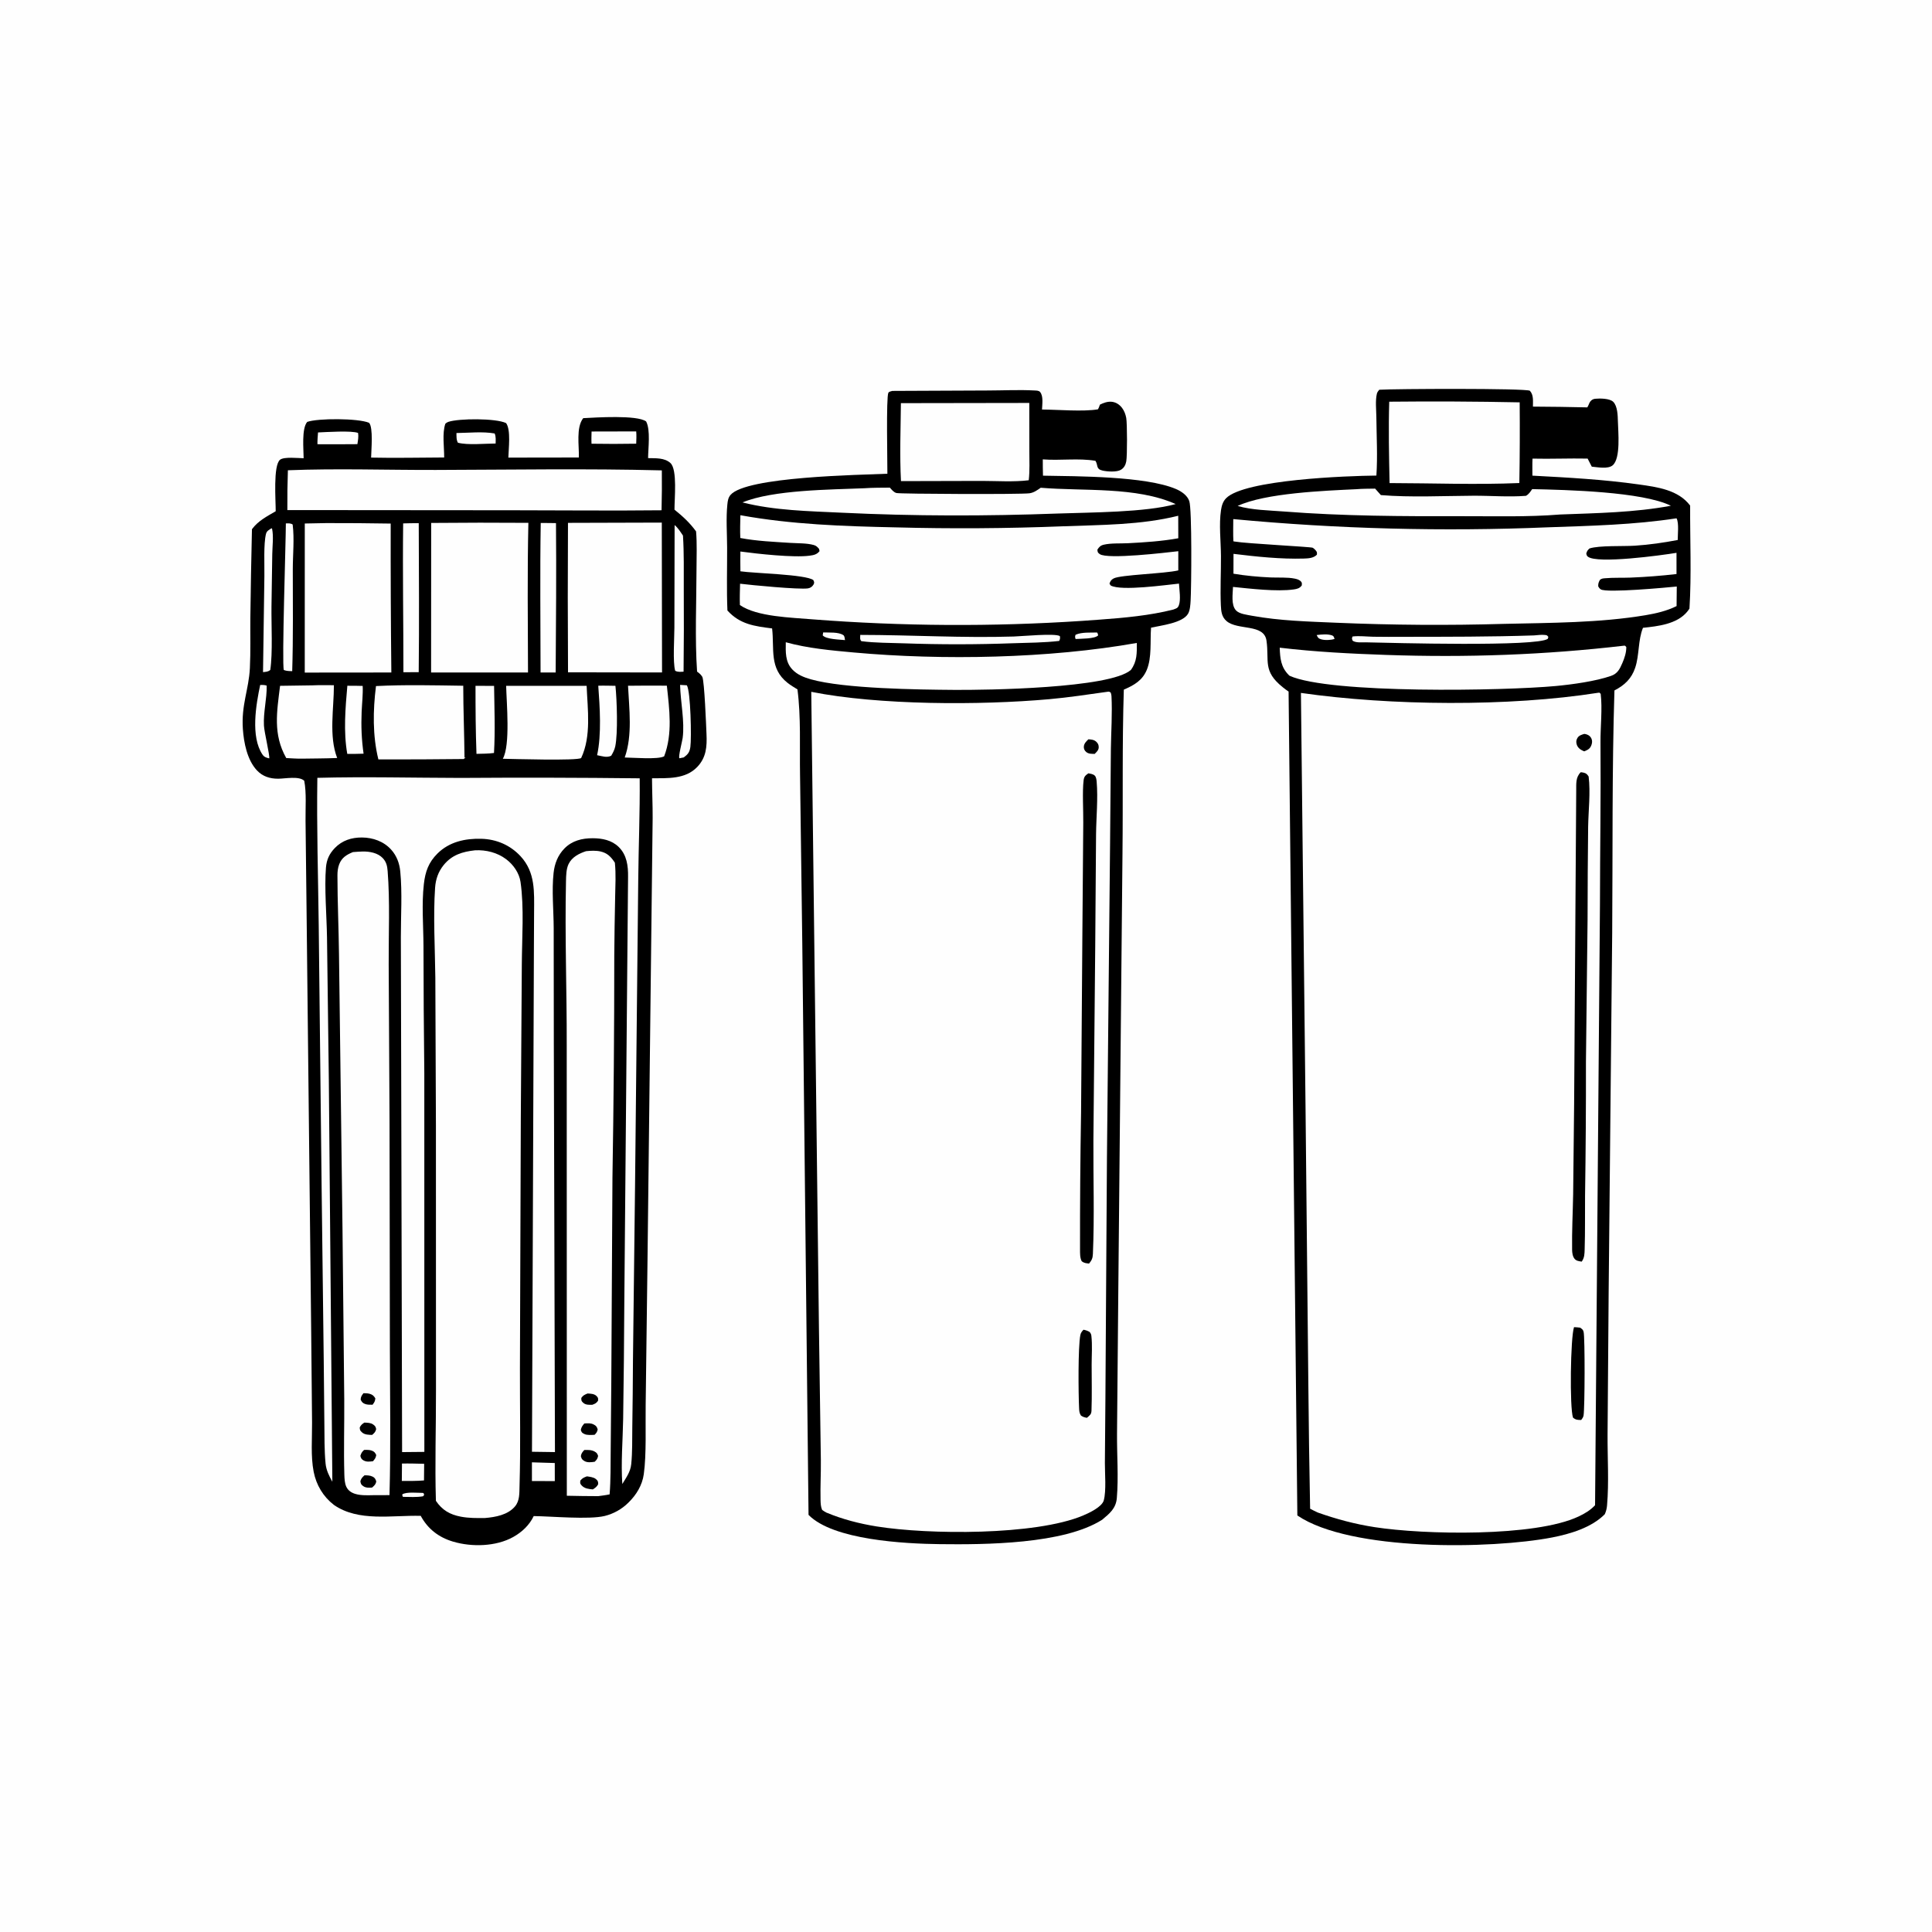
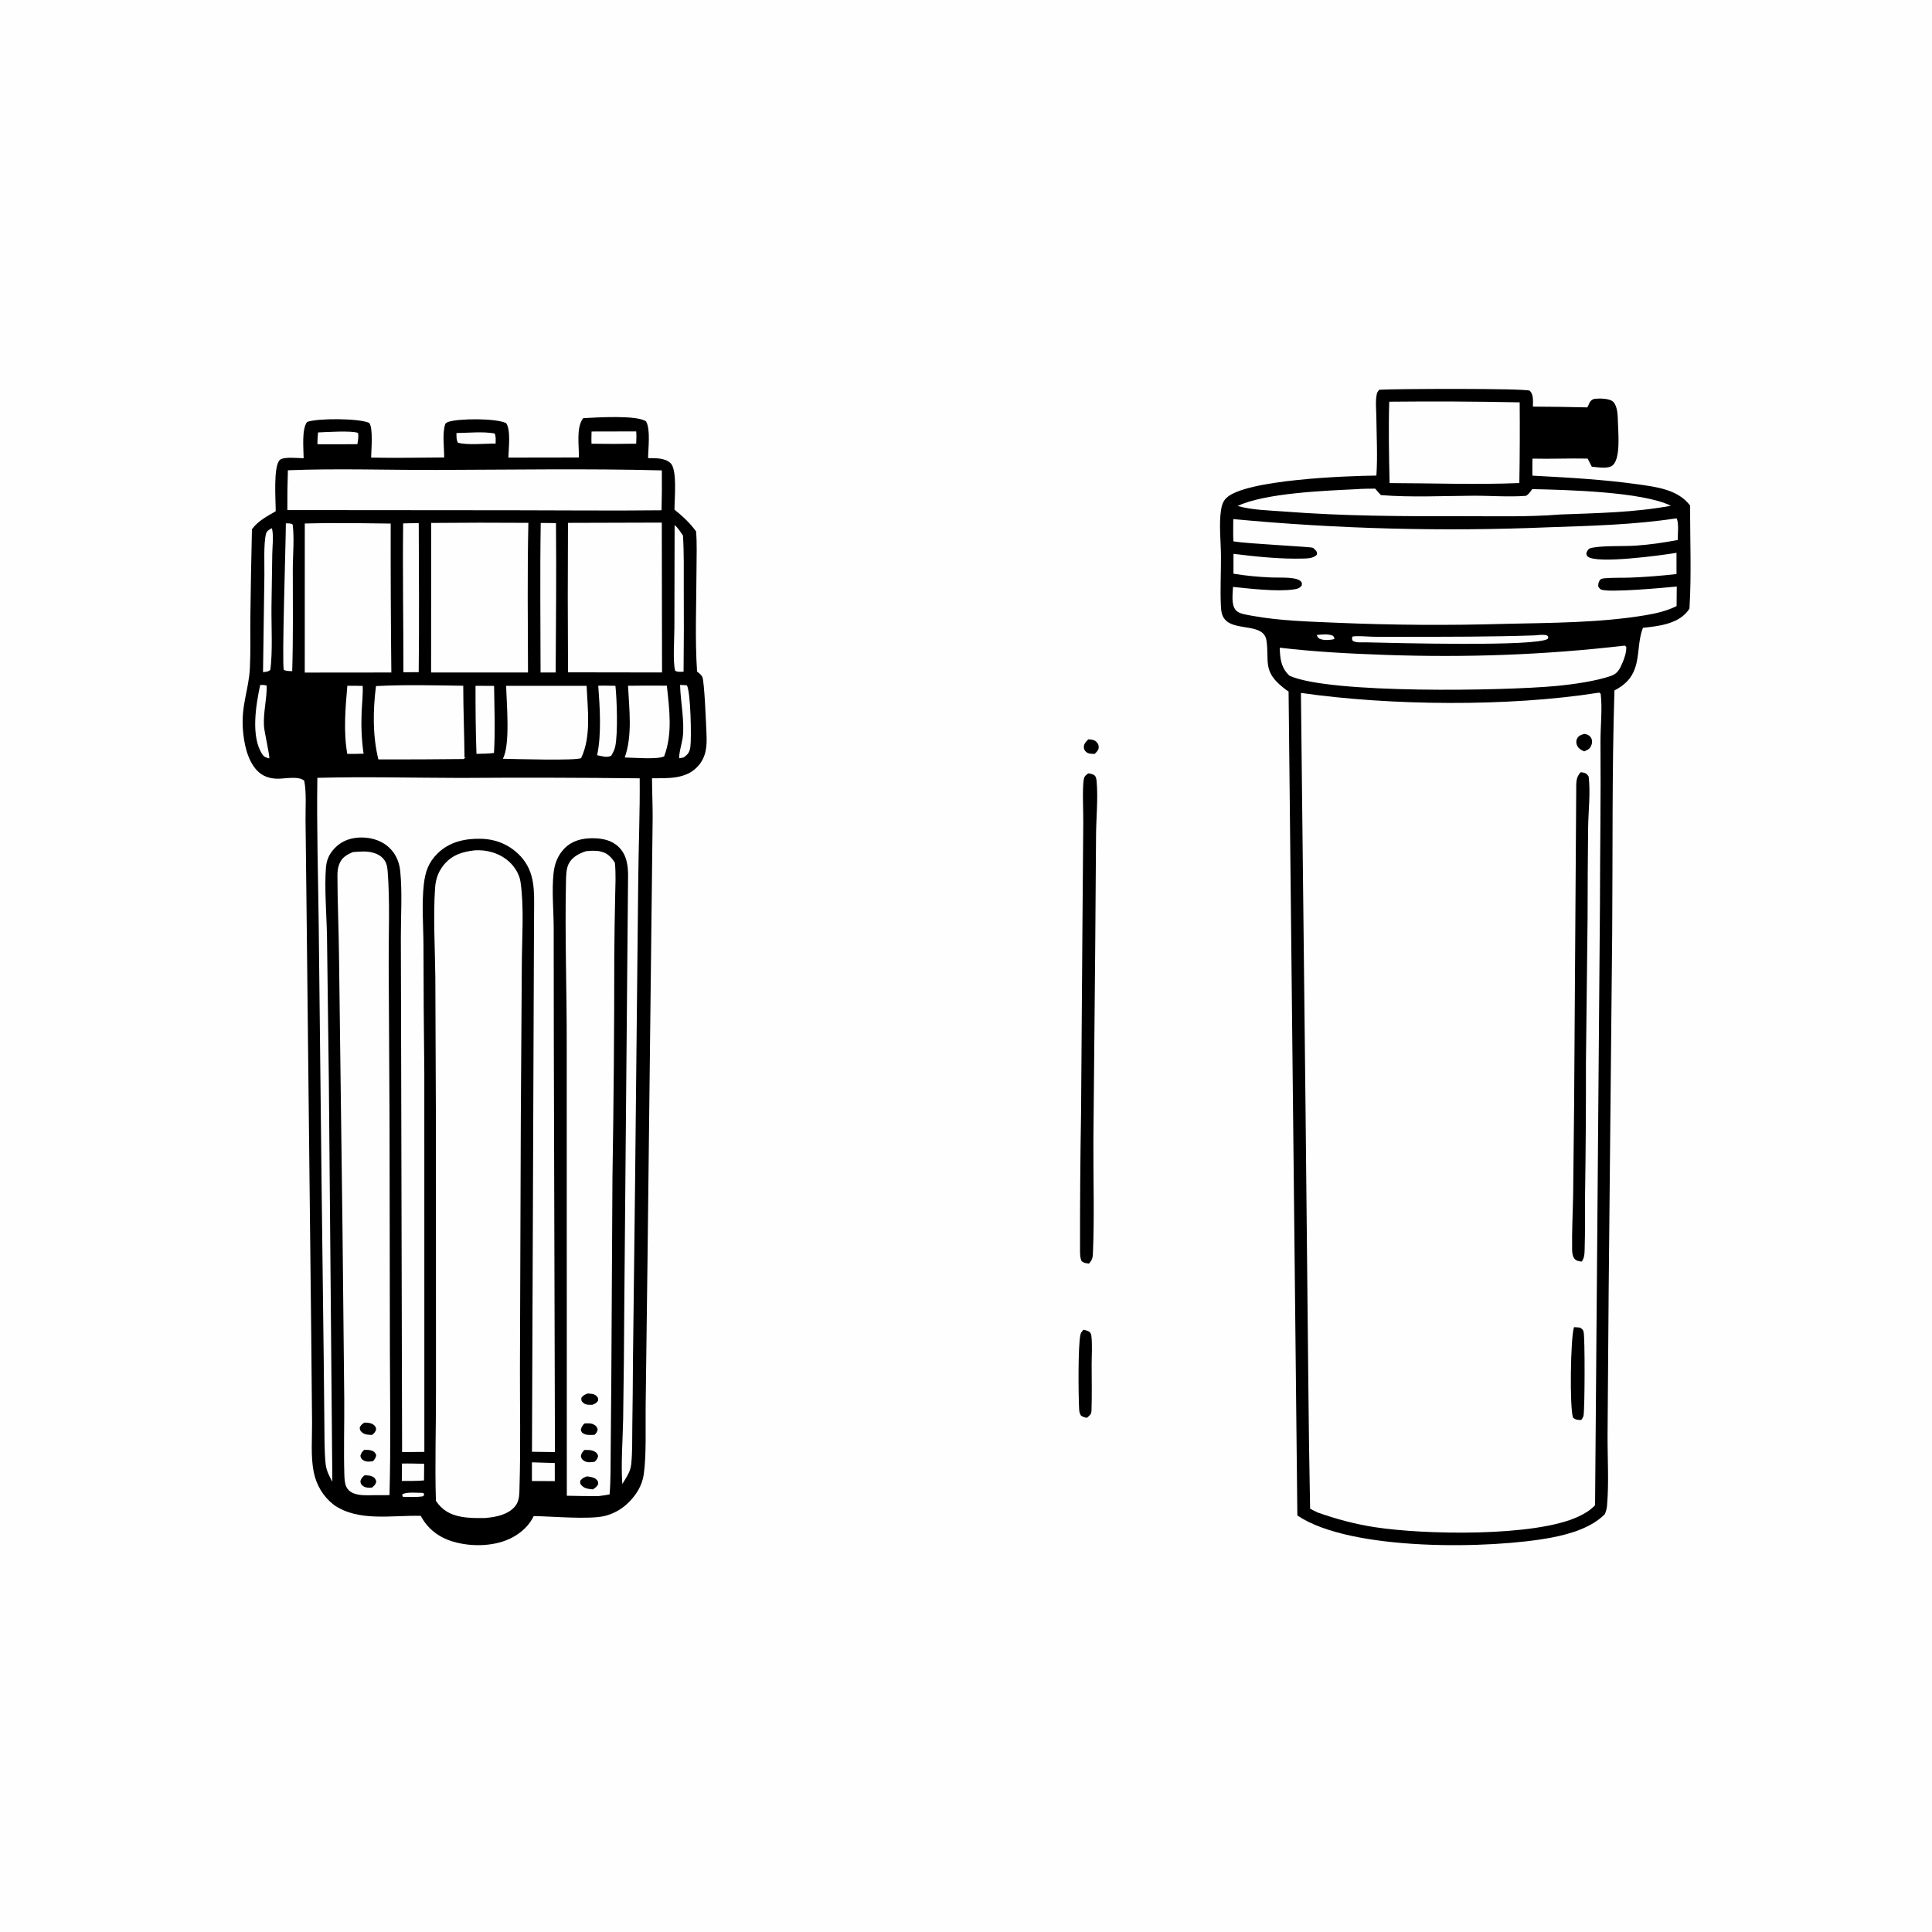
<svg xmlns="http://www.w3.org/2000/svg" width="1024" height="1024">
  <path fill="#FEFEFE" d="M0 0L1024 0L1024 1024L0 1024L0 0Z" />
-   <path d="M472.884 207.213Q473.487 207.196 474.091 207.188L523.447 206.969C531.681 206.96 540.144 206.509 548.346 206.963C549.317 207.017 550.585 206.977 551.25 207.751C553.112 209.917 552.379 214.364 552.295 217.055C560.65 217.106 574.222 218.288 581.93 216.947C582.49 215.88 582.312 216.304 582.716 215.214C582.808 214.966 582.895 214.716 582.984 214.467C584.901 213.522 586.97 212.756 589.15 212.941C591.415 213.134 593.35 214.399 594.705 216.189C595.877 217.738 596.575 219.616 596.927 221.515C597.445 224.307 597.496 241.694 596.939 244.554C596.568 246.455 595.787 247.972 594.085 249.003C591.87 250.346 586.729 249.974 584.252 249.382C580.797 248.557 582.075 246.609 580.622 244.25C571.704 242.704 561.83 244.211 552.698 243.475C552.649 246.35 552.758 249.241 552.808 252.117C571.107 252.44 607.158 252.375 623.17 259.139C626.071 260.364 629.271 262.465 630.346 265.59C631.822 269.881 631.463 311.704 631.044 318.531C630.917 320.613 630.756 323.424 629.718 325.249C626.87 330.256 615.205 331.514 610.083 332.673C609.521 339.823 610.588 348.416 607.797 355.102C605.443 360.74 600.955 363.224 595.648 365.521C594.727 394.369 595.262 423.406 594.941 452.277L592.735 683.06L592.045 759.853C591.957 771.091 592.893 782.876 591.94 794.03C591.473 799.49 588.138 802.172 584.176 805.484C563.756 818.519 521.913 818.713 498.101 818.43C479.531 818.209 441.574 816.272 428.542 802.91L425.225 499.704L424.037 410.546C423.789 395.737 424.576 380.074 422.669 365.391C420.929 364.313 419.107 363.251 417.495 361.986C407.578 354.205 410.507 343.975 409.23 333.078C399.958 331.899 392.199 330.948 385.551 323.583C385.08 312.492 385.432 301.297 385.392 290.192C385.365 282.713 384.753 274.733 385.521 267.317C385.712 265.479 385.948 263.788 387.17 262.344C395.442 252.569 455.743 251.74 470.332 251.084C470.387 245.757 469.623 210.383 470.866 208.151C471.207 207.537 472.251 207.426 472.884 207.213Z" />
  <path fill="#FEFEFE" d="M436.314 335.195C439.374 335.356 444.366 334.862 446.999 336.643C447.698 337.115 447.712 338.466 447.875 339.268C445.04 338.957 437.833 338.883 436.05 336.741L436.314 335.195Z" />
  <path fill="#FEFEFE" d="M581.464 335.246C581.883 335.707 581.898 336.174 582.036 336.768C580.31 338.661 572.819 338.493 570.085 338.684C569.76 337.593 569.713 337.507 570.073 336.437C573.384 334.968 577.887 335.343 581.464 335.246Z" />
  <path fill="#FEFEFE" d="M455.957 336.509C483.087 336.529 510.166 338.216 537.334 337.367C541.533 337.236 559.341 335.529 561.757 337.151C561.942 338.274 561.893 338.693 561.383 339.713C553.322 340.643 544.936 340.666 536.825 340.936Q507.918 342 479.009 340.974C471.596 340.699 463.872 340.806 456.525 339.825C455.617 338.887 455.957 337.778 455.957 336.509Z" />
  <path fill="#FEFEFE" d="M471.647 258.454C472.647 259.555 473.658 260.93 475.149 261.313C477.128 261.823 540.92 262.106 545.641 261.448C547.981 261.122 549.716 259.828 551.616 258.513C574.35 260.439 602.126 257.789 623.129 267.167C607.034 271.625 578.1 271.546 560.875 272.176C522.513 273.595 484.599 273.602 446.245 271.746C428.785 270.901 410.546 270.619 393.527 266.293C409.789 259.582 440.041 259.546 458.103 258.781C462.594 258.445 467.143 258.515 471.647 258.454Z" />
  <path fill="#FEFEFE" d="M477.496 213.679L545.552 213.569L545.571 239.009C545.571 244.135 545.847 249.453 545.251 254.548C537.209 255.526 528.552 254.911 520.445 254.894L477.533 255.001C476.813 241.342 477.363 227.367 477.496 213.679Z" />
  <path fill="#FEFEFE" d="M416.48 340.402C428.049 343.616 440.54 344.742 452.467 345.822C499.521 350.086 556.091 349.029 602.544 340.771C602.557 346.149 602.726 350.523 599.404 355.064C588.397 364.863 522.788 365.784 505.856 365.659C486.484 365.516 447.416 365.028 429.8 360.063C426.178 359.043 422.52 357.604 419.905 354.788C416.126 350.722 416.418 345.552 416.48 340.402Z" />
  <path fill="#FEFEFE" d="M392.419 273.076C419.544 277.999 446.989 278.926 474.499 279.512Q519 280.702 563.482 278.942C583.68 278.18 604.797 278.289 624.487 273.362L624.52 285.289C615.745 286.878 606.768 287.453 597.873 287.917C593.858 288.127 588.873 287.791 584.995 288.709C583.294 289.112 582.539 289.912 581.642 291.326C581.76 292.619 581.756 292.894 582.916 293.701C587.047 296.578 617.967 292.897 624.522 292.149L624.52 302.329C617.128 304.077 593.77 304.641 590.228 306.597C588.972 307.291 588.444 308.025 588.058 309.375L588.726 310.344C594.3 313.382 617.918 310.025 624.882 309.325C625.061 312.519 625.94 317.811 624.835 320.768C624.203 322.462 623.455 322.434 621.917 323.066Q617.125 324.283 612.255 325.132C599.553 327.392 586.317 328.156 573.457 329.089Q537.779 331.441 502.025 331.233Q466.27 331.026 430.622 328.261C419.718 327.306 401.203 326.976 392.161 320.678C392.029 316.91 392.156 313.15 392.255 309.383C398.095 310.114 423.584 312.564 428.245 311.851C429.507 311.658 430.557 310.925 431.196 309.808C431.758 308.823 431.5 308.344 431.074 307.452C427.102 304.422 399.476 303.868 392.434 302.801C392.324 299.316 392.415 295.804 392.422 292.316C401.479 293.543 420.75 295.671 429.124 294.522C431.306 294.223 433.01 293.899 434.379 292.09L434.107 290.909C433.228 289.909 432.658 289.246 431.317 288.871C427.589 287.828 422.873 287.997 418.973 287.745C410.107 287.173 401.119 286.808 392.377 285.15C392.198 281.125 392.327 277.102 392.419 273.076Z" />
  <path fill="#FEFEFE" d="M586.637 366.701C587.77 366.603 587.757 366.379 588.714 367.11C588.896 367.715 589.071 368.283 589.105 368.919C589.597 378.126 588.902 387.895 588.785 397.158L588.353 447.871L586.702 613.959L585.895 740.654L585.614 775.394C585.579 780.862 586.414 790.103 585.022 795.228C584.072 798.728 577.175 801.949 573.972 803.291C548.655 813.891 492.042 813.435 464.737 809.058C455.505 807.578 446.58 805.272 437.944 801.679C437.143 801.268 436.477 800.8 435.745 800.28C435.012 798.648 434.95 796.778 434.907 795.007C434.735 787.987 435.155 780.91 435.069 773.873L434.056 703.768L429.985 366.681C465.661 373.794 519.424 373.868 556.206 370.577C566.39 369.665 576.513 368.114 586.637 366.701Z" />
  <path d="M576.869 391.848C578.356 391.945 579.809 392.034 580.984 393.078C581.962 393.947 582.396 394.897 582.34 396.209C582.278 397.633 581.146 398.641 580.208 399.572C578.653 399.563 576.971 399.639 575.707 398.566C574.776 397.776 574.337 396.797 574.469 395.571C574.641 393.986 575.793 392.891 576.869 391.848Z" />
  <path d="M574.273 704.78C575.532 705.026 576.396 705.325 577.512 705.957C578.056 706.62 578.35 707.137 578.45 708.004C579.014 712.935 578.598 718.326 578.596 723.296C578.593 731.393 578.806 739.574 578.514 747.664C578.439 749.757 577.515 750.19 576.087 751.469C574.773 751.232 574.06 751.051 572.929 750.275C572.031 748.924 572.011 747.784 571.935 746.181C571.576 738.646 571.341 714.094 572.603 707.631C572.847 706.38 573.428 705.696 574.273 704.78Z" />
  <path d="M576.849 409.88C578.043 410.111 579.278 410.219 580.213 411.064C580.971 411.749 581.163 413.265 581.247 414.235C582.027 423.252 581.027 433.065 580.932 442.166L580.491 501.837L579.523 604.43C579.414 624.435 580.119 644.673 579.257 664.647C579.16 666.894 578.641 667.979 577.227 669.714C575.688 669.535 574.55 669.502 573.315 668.452C572.331 666.603 572.459 664.11 572.44 662.049Q572.375 625.788 572.99 589.532L573.671 496.761L574.152 436.144C574.233 429.677 573.603 419.539 574.337 413.589C574.59 411.534 575.287 411.018 576.849 409.88Z" />
  <path d="M731.024 206.575C739.102 206.053 808.158 205.749 810.844 207.092C812.947 209.351 812.461 212.625 812.486 215.511Q826.902 215.58 841.314 215.921C841.485 215.6 841.661 215.283 841.82 214.956C842.155 214.268 842.423 213.411 842.894 212.805C843.547 211.963 844.39 211.464 845.456 211.356C847.972 211.099 853.247 211.129 855.087 213.017C857.321 215.309 857.441 220.215 857.514 223.271C857.644 228.675 859.113 243.006 854.718 246.649C852.206 248.73 846.672 247.609 843.676 247.339L841.469 243.061C831.744 242.859 822.008 243.308 812.261 243.075C812.127 246.07 812.206 249.103 812.208 252.102C831.139 253.111 849.945 254.122 868.737 256.784C878.42 258.155 889.542 259.625 895.81 267.965C895.715 286.042 896.58 304.55 895.445 322.57C895.06 323.162 894.65 323.729 894.199 324.273C888.767 330.821 878.718 331.921 870.808 332.752C868.12 339.366 868.963 347.115 866.677 353.946C864.734 359.753 861.011 363.191 855.687 365.951C854.353 408.704 854.817 451.606 854.497 494.384L852.623 684.506L852.043 760.335C851.974 772.697 852.83 785.644 851.767 797.927C851.619 799.643 851.265 800.964 850.589 802.544C843.61 809.666 832.144 813.058 822.591 814.9C790.594 821.07 715.785 822.374 687.624 803.231L682.978 366.542Q681.397 365.47 679.912 364.267C669.08 355.605 672.834 350.337 671.259 339.528C669.936 330.451 656.09 334.253 650.115 329.197C647.515 326.996 647.232 324.086 647.084 320.856C646.69 312.194 647.191 303.396 647.137 294.716C647.089 286.894 646.008 278.003 647.164 270.342C647.516 268.01 648.162 265.797 649.849 264.081C659.588 254.172 714.232 252.21 729.515 252.062C730.2 241.849 729.603 231.397 729.501 221.159C729.463 217.349 728.888 212.342 729.774 208.683C729.975 207.852 730.505 207.228 731.024 206.575Z" />
  <path fill="#FEFEFE" d="M697.861 336.584C700.332 336.281 703.674 335.936 706.033 336.778C707.018 337.13 706.964 337.734 707.352 338.635C705.424 339.316 702.19 339.434 700.207 338.837C698.714 338.388 698.524 337.95 697.861 336.584Z" />
  <path fill="#FEFEFE" d="M813.105 336.78C814.924 336.644 816.95 336.339 818.762 336.539C819.874 336.662 819.933 336.649 820.649 337.551L820.397 338.554C814.919 342.912 737.468 340.739 723.771 340.444C721.702 340.411 718.668 340.789 716.928 339.59C716.522 338.443 716.427 338.459 716.886 337.349C720.462 336.923 724.234 337.411 727.842 337.486C733.259 337.599 738.687 337.539 744.106 337.531C767.12 337.5 790.1 337.554 813.105 336.78Z" />
  <path fill="#FEFEFE" d="M718.792 259.292C722.122 259.007 725.502 259.041 728.844 258.982L731.898 262.408C747.717 263.709 765.003 262.831 780.935 262.747C790.06 262.699 799.756 263.52 808.8 262.794C810.342 261.922 811.092 260.675 812.084 259.241C830.107 259.644 870.392 260.565 885.61 268.057C866.4 271.653 846.371 271.958 826.876 272.696C809.726 274.092 792.104 273.552 774.885 273.595C743.461 273.674 711.96 273.561 680.616 271.114C672.615 270.49 663.69 270.387 655.964 268.173C670.585 261.294 702.161 260.088 718.792 259.292Z" />
  <path fill="#FEFEFE" d="M736.323 212.909Q770.895 212.551 805.461 213.252Q805.652 234.636 805.283 256.018C782.499 256.991 759.335 256.078 736.506 256.042C736.204 241.729 735.888 227.214 736.323 212.909Z" />
  <path fill="#FEFEFE" d="M860.761 342.225C861.61 342.282 861.162 342.136 861.972 342.956C862.006 345.868 861.013 348.837 859.86 351.491C858.474 354.684 857.288 357.048 853.853 358.247C845.71 361.087 833.348 362.779 824.663 363.597C797.621 366.145 704.902 367.853 683.495 358.169C683.352 358.039 683.203 357.917 683.066 357.781C678.882 353.586 678.459 348.885 678.283 343.286C697.14 345.522 715.786 346.468 734.75 347.125C777.182 348.594 818.59 347.134 860.761 342.225Z" />
  <path fill="#FEFEFE" d="M888.495 274.727L888.673 274.841C889.933 277.373 889.215 283.257 889.231 286.206C881.683 287.645 874.223 288.724 866.546 289.231C860.391 289.637 847.702 289.013 842.477 290.692C841.445 291.603 841.133 292.086 840.759 293.412C840.986 294.184 840.938 294.515 841.615 295.049C846.588 298.966 880.557 294.344 888.581 293.01L888.584 304.255Q876.444 305.651 864.233 306.143C859.706 306.321 855.093 306.087 850.586 306.492C849.518 306.588 848.874 306.645 848.008 307.328C847.281 308.643 847.051 309.227 847.09 310.788C847.451 311.461 847.776 311.917 848.43 312.361C851.441 314.408 883.785 311.357 888.725 310.869C888.728 314.323 888.661 317.779 888.623 321.233C883.559 323.779 877.754 325.135 872.194 326.065C847.763 330.152 822 330.089 797.26 330.664Q752.798 331.96 708.358 330.069C693.412 329.424 678.309 329.049 663.557 326.361C661.055 325.846 656.912 325.481 655.096 323.515C652.401 320.597 653.421 314.739 653.509 311.076C662.719 312.002 676.595 313.689 685.714 312.409C687.557 312.15 688.85 311.819 689.966 310.289C689.985 309.528 690.191 309.004 689.676 308.375C688.837 307.35 687.591 306.96 686.331 306.698C682.266 305.855 677.574 306.243 673.412 306.057C666.865 305.766 660.22 305.157 653.755 304.073L653.781 293.553C665.829 295.028 678.943 296.419 691.081 296.044C693.504 295.969 696.224 295.836 697.987 293.985C698.001 293.276 698.148 292.859 697.743 292.238C697.322 291.593 696.428 290.673 695.743 290.316C694.784 289.815 660.468 288.111 654.425 287.032L653.721 286.903C653.518 283.002 653.656 279.039 653.656 275.13Q695.227 279.041 736.967 280.131Q778.707 281.221 820.425 279.485C843.09 278.697 866.057 278.165 888.495 274.727Z" />
  <path fill="#FEFEFE" d="M847.064 367.181L847.749 367.131L848.398 367.752C849.362 375.495 848.227 385.381 848.294 393.418C848.531 422.061 848.041 450.726 848.01 479.373L845.417 797.798C842.833 800.531 840.022 802.194 836.666 803.777C813.578 814.672 754.692 813.482 728.538 809.415C718.181 807.805 708.353 805.179 698.475 801.683C697.087 801.078 695.742 800.346 694.391 799.659Q693.74 766.524 693.443 733.384L691.944 585.497L689.519 367.262C736.937 374.069 799.75 374.65 847.064 367.181Z" />
  <path d="M839.694 388.982C840.171 389.057 840.513 389.095 840.988 389.256C842.146 389.65 843.004 390.35 843.504 391.484C844.013 392.637 843.893 393.785 843.476 394.929C842.752 396.915 841.534 397.451 839.706 398.227C839.488 398.142 839.267 398.065 839.052 397.972C837.558 397.318 836.191 396.219 835.7 394.593C835.312 393.309 835.387 392.21 836.12 391.061C836.95 389.759 838.316 389.415 839.694 388.982Z" />
  <path d="M834.268 703.419C835.352 703.45 836.397 703.559 837.473 703.677C838.496 704.401 839.012 704.616 839.342 705.908C840.105 708.895 839.98 746.401 839.322 750.22C839.154 751.192 838.652 751.852 838.074 752.621C836.258 752.625 835.134 752.576 833.728 751.367C831.89 746.117 832.387 708.815 834.268 703.419Z" />
  <path d="M837.829 409.294C838.454 409.368 838.875 409.4 839.505 409.562C840.831 409.903 841.29 410.479 842.008 411.574C843.055 420.02 841.889 429.611 841.747 438.181Q841.473 462.758 841.446 487.336L840.58 562.997Q840.645 598.379 840.11 633.756C840.019 643.18 840.2 652.627 839.903 662.046C839.822 664.603 839.845 666.528 838.345 668.685C836.966 668.468 835.466 668.339 834.531 667.162C833.491 665.852 833.276 663.969 833.251 662.358C833.098 652.644 833.625 642.739 833.802 633.004L834.317 585.219L835.431 418.919C835.47 415.314 835.092 411.968 837.829 409.294Z" />
  <path d="M309.111 221.635C315.884 221.277 337.644 219.85 342.461 223.366C344.878 227.941 343.533 237.515 343.499 242.816C347.472 242.926 352.191 242.536 355.349 245.426C359.122 248.879 357.425 264.629 357.495 270.141C361.856 273.635 365.659 277.125 368.935 281.661C369.475 288.151 369.18 294.805 369.167 301.321C369.132 318.844 368.27 338.727 369.465 355.957C370.057 356.422 370.753 356.901 371.261 357.451C371.376 357.575 372.128 358.482 372.244 358.743C373.385 361.299 374.273 384.811 374.462 389.117C374.75 395.684 374.36 401.482 369.552 406.503C363.256 413.079 353.934 412.417 345.579 412.511C345.615 419.476 345.943 426.431 345.92 433.399L343.191 668.206L342.215 744.811C342.041 755.79 342.69 770.872 341.214 781.394C340.394 787.243 337.255 792.34 333.087 796.407Q332.439 797.051 331.749 797.65Q331.059 798.249 330.331 798.8Q329.602 799.351 328.838 799.852Q328.074 800.353 327.279 800.801Q326.483 801.25 325.659 801.644Q324.834 802.038 323.985 802.376Q323.137 802.713 322.267 802.993Q321.397 803.273 320.511 803.494C312.075 805.518 292.428 803.66 282.879 803.553C280.575 808.39 276.617 812.08 271.974 814.664C262.838 819.749 250.033 820.025 240.163 817.1C232.581 814.854 226.772 810.415 222.993 803.431C207.725 803.022 190.048 806.728 176.956 797.622C171.287 793.224 167.623 787.089 166.249 780.06C164.632 771.781 165.462 762.444 165.399 753.999L164.946 706.558L162.473 481.364L161.942 435.001C161.849 428.364 162.52 420.288 161.252 413.82C158.521 411.186 151.106 412.723 147.435 412.735C143.063 412.749 139.174 411.539 136.143 408.282C131.009 402.766 129.235 393.694 128.724 386.401C127.83 373.622 131.873 365.48 132.442 354.123C132.881 345.367 132.597 336.49 132.687 327.719Q132.978 304.1 133.542 280.486C136.857 275.997 141.433 273.735 146.132 270.963C146.172 265.64 144.684 246.589 148.451 243.658C150.587 241.995 158.066 242.836 160.934 242.878C160.928 238.149 159.769 227.236 162.822 223.623C168.404 221.614 189.841 221.646 195.597 224.087C197.926 226.484 196.745 238.812 196.7 242.536C209.581 242.823 222.533 242.521 235.419 242.473C235.466 237.05 234.285 229.685 236.041 224.591C236.532 224.127 236.978 223.824 237.623 223.603C243.124 221.722 262.841 221.619 268.244 224.251C270.873 227.872 269.538 237.952 269.439 242.539L306.804 242.484C307.015 236.331 305.211 226.668 309.111 221.635Z" />
  <path fill="#FEFEFE" d="M224.17 791.277C224.795 791.654 224.485 791.358 224.798 792.398L224.171 793.079C220.737 793.639 217.129 793.405 213.653 793.363C213.162 792.794 213.404 793.184 213.213 792.056C215.33 790.597 221.533 791.272 224.17 791.277Z" />
  <path fill="#FEFEFE" d="M213.055 775.708C216.973 775.625 220.897 775.758 224.814 775.843L224.73 784.657C220.838 785.008 216.881 784.915 212.973 784.944C212.969 781.866 213.023 778.786 213.055 775.708Z" />
  <path fill="#FEFEFE" d="M241.926 229.512C248.361 229.439 255.881 228.621 262.172 229.746C262.916 231.412 262.716 233.288 262.693 235.078C257.014 235.084 248.017 236.026 242.714 234.659C241.812 233.107 241.969 231.258 241.926 229.512Z" />
  <path fill="#FEFEFE" d="M281.933 775.064L294.042 775.433L294.057 785.003L281.93 784.992L281.933 775.064Z" />
  <path fill="#FEFEFE" d="M168.557 229.206C172.723 229.029 186.518 228.117 189.79 229.478C190.118 231.517 189.739 233.406 189.423 235.418C182.371 235.534 175.304 235.445 168.251 235.449C168.216 233.359 168.402 231.288 168.557 229.206Z" />
  <path fill="#FEFEFE" d="M313.543 228.711L337.207 228.657C337.394 230.834 337.279 232.991 337.201 235.17Q325.363 235.385 313.524 235.185C313.392 233.038 313.503 230.862 313.543 228.711Z" />
  <path fill="#FEFEFE" d="M137.905 363.035C139.166 363.018 140.124 363.001 141.345 363.377C141.5 370.475 139.515 377.46 139.898 384.596C140.092 388.204 143.081 400.479 142.703 401.96C141.177 401.607 140.029 401.28 139.104 399.906C132.735 390.439 135.714 373.369 137.905 363.035Z" />
  <path fill="#FEFEFE" d="M360.461 363.009L364.037 363.217C366.083 366.289 366.56 391.389 365.908 395.896C365.506 398.68 364.652 399.796 362.394 401.45L360.091 401.896C359.425 401.052 361.6 392.845 361.817 391.2C362.995 382.283 360.66 372.077 360.461 363.009Z" />
  <path fill="#FEFEFE" d="M143.934 279.973L144.208 280.269C145.067 284.253 144.373 289.501 144.309 293.626L143.891 321.372C143.76 330.908 144.615 346.099 143.244 355.102C141.951 356.125 141.022 356.036 139.408 356.247L140.129 305.294C140.23 299.218 139.647 288.354 140.981 282.981C141.39 281.331 142.62 280.847 143.934 279.973Z" />
  <path fill="#FEFEFE" d="M184.103 363.464C186.803 363.404 189.528 363.513 192.231 363.555C192.435 368.07 191.869 372.735 191.677 377.256C191.359 384.787 191.631 392.004 192.707 399.469C189.827 399.607 186.948 399.575 184.066 399.567C181.979 387.916 183.07 375.201 184.103 363.464Z" />
  <path fill="#FEFEFE" d="M317.089 363.448C320.113 363.344 323.164 363.457 326.19 363.496C326.995 371.125 327.553 388.661 326.092 395.621C325.711 397.436 324.881 398.966 323.958 400.555C321.594 401.75 318.972 400.74 316.48 400.267C318.898 389.288 317.926 374.706 317.089 363.448Z" />
  <path fill="#FEFEFE" d="M151.511 277.414C152.829 277.395 153.97 277.241 155.117 278.007C156.086 285.54 155.18 294.175 155.187 301.828C155.201 319.78 155.426 337.778 154.879 355.723C153.3 355.689 151.94 355.693 150.438 355.124C149.313 352.325 151.521 286.575 151.511 277.414Z" />
  <path fill="#FEFEFE" d="M252.034 363.519L261.873 363.522C262.034 375.37 262.514 387.257 261.825 399.09C258.767 399.51 255.626 399.469 252.542 399.559C252.103 387.53 252.018 375.554 252.034 363.519Z" />
  <path fill="#FEFEFE" d="M357.559 278.28C359.412 279.863 360.632 281.865 361.99 283.865C362.59 293.287 362.385 302.849 362.415 312.292Q362.553 334.147 362.308 356.001C360.729 356.074 359.314 356.288 357.864 355.529C356.543 351.024 357.438 337.982 357.441 332.697L357.559 278.28Z" />
  <path fill="#FEFEFE" d="M286.598 277.196C289.29 277.162 291.991 277.234 294.684 277.264C294.926 303.629 294.693 330.076 294.514 356.445L286.509 356.43C286.497 330.033 286.156 303.587 286.598 277.196Z" />
  <path fill="#FEFEFE" d="M213.681 277.417C216.418 277.267 219.199 277.331 221.942 277.309C222.021 303.622 222.228 329.955 221.925 356.266L213.82 356.299C213.841 330.007 213.36 303.707 213.681 277.417Z" />
  <path fill="#FEFEFE" d="M332.868 363.464Q343.156 363.329 353.444 363.42C354.784 375.939 356.57 388.868 352.025 400.852C348.896 402.679 335.24 401.537 331.115 401.492C335.326 389.727 333.463 375.736 332.868 363.464Z" />
-   <path fill="#FEFEFE" d="M165.625 363.25C169.402 363.078 173.196 363.157 176.976 363.174C176.998 375.478 174.192 390.017 178.706 401.759C172.442 402.012 166.146 402 159.877 402.104C157.15 402.123 154.437 401.94 151.716 401.781C144.591 389.177 146.761 377.216 148.44 363.499Q157.033 363.424 165.625 363.25Z" />
  <path fill="#FEFEFE" d="M268.271 363.512L310.926 363.507C311.435 375.991 313.492 390.191 308.028 401.767C306.015 403.304 271.46 402.252 266.505 402.161C270.573 394.96 268.473 372.521 268.271 363.512Z" />
  <path fill="#FEFEFE" d="M199.285 363.63C214.581 362.847 230.205 363.238 245.532 363.459C245.537 376.17 246.085 388.846 246.197 401.528L246.854 401.763L246.18 401.885L245.834 402.303Q223.191 402.563 200.546 402.502C197.447 389.937 197.661 376.433 199.285 363.63Z" />
  <path fill="#FEFEFE" d="M172.968 277.247Q190.023 277.214 207.076 277.502Q206.999 316.965 207.42 356.426L196.29 356.452L161.526 356.481L161.543 277.468L172.968 277.247Z" />
  <path fill="#FEFEFE" d="M301.042 277.128L350.761 276.984L350.895 356.419L301.065 356.342Q300.813 316.735 301.042 277.128Z" />
  <path fill="#FEFEFE" d="M228.531 277.169Q254.292 276.927 280.053 277.117C279.46 303.516 279.777 330.014 279.856 356.423L228.489 356.431L228.531 277.169Z" />
  <path fill="#FEFEFE" d="M152.587 249.251C178.62 248.212 204.967 249.151 231.036 249.08C270.896 248.972 310.947 248.284 350.788 249.309Q350.902 259.883 350.636 270.455C324.608 270.742 298.56 270.466 272.53 270.449L152.308 270.35Q152.22 259.797 152.587 249.251Z" />
  <path fill="#FEFEFE" d="M310.612 451.141C313.087 450.887 315.806 450.736 318.247 451.283C321.939 452.111 323.875 454.189 325.891 457.243C326.529 463.232 326.14 469.377 326.042 475.395Q325.703 490.875 325.577 506.358Q325.583 565.374 324.612 624.383L324 732.585L323.683 768.66C323.6 776.441 323.732 784.284 323.114 792.043C321.127 792.488 319.067 792.702 317.051 792.988C311.516 793.026 305.961 792.856 300.425 792.776L300.374 554.038C300.446 525.097 299.343 496.002 299.985 467.087C300.05 464.195 300.083 460.553 301.375 457.923C303.195 454.22 306.885 452.385 310.612 451.141Z" />
  <path d="M311.423 738.577C312.985 738.679 314.909 738.707 316.106 739.854C317.101 740.807 317.069 741.175 316.974 742.425C316.031 743.794 315.382 744.008 313.892 744.577C312.319 744.574 310.556 744.705 309.266 743.627C308.105 742.655 308.087 742.312 308.108 740.928C309.044 739.538 309.943 739.192 311.423 738.577Z" />
  <path d="M309.707 754.472C311.437 754.365 313.041 754.182 314.641 754.997C316.037 755.708 316.387 756.266 316.791 757.676C316.458 759.016 316.118 759.518 315.131 760.479C313.512 760.541 311.228 760.78 309.718 760.047C308.393 759.404 308.28 759.196 307.843 757.891C308.138 756.35 308.731 755.625 309.707 754.472Z" />
  <path d="M309.685 768.534C311.532 768.486 313.421 768.415 315.102 769.318C316.281 769.952 316.585 770.436 317.011 771.666C316.687 773.233 316.293 773.678 315.205 774.761C313.367 775.011 311.261 775.361 309.594 774.285C308.351 773.483 308.273 773.16 307.87 771.818C308.091 770.276 308.689 769.639 309.685 768.534Z" />
  <path d="M311.081 782.494C312.52 782.709 314.645 782.929 315.803 783.912C316.984 784.916 316.994 785.192 317.063 786.634C316.347 788.039 315.493 788.577 314.225 789.412C312.135 789.235 309.824 788.992 308.305 787.338C307.349 786.297 307.461 786.028 307.597 784.721C308.663 783.414 309.561 783.058 311.081 782.494Z" />
  <path fill="#FEFEFE" d="M187.067 451.625C188.791 451.494 190.525 451.348 192.254 451.318C195.909 451.254 200.224 452.027 202.848 454.799C204.787 456.847 205.247 458.979 205.459 461.691C206.723 477.875 205.95 494.767 206.012 511.018L206.466 594.747L206.647 714.609C206.705 740.544 207.164 766.524 206.442 792.45L198.375 792.465C195.119 792.509 191.507 792.751 188.361 791.815C186.245 791.186 184.467 790.012 183.525 787.951C182.68 786.103 182.577 783.696 182.516 781.683C182.113 768.392 182.556 755.007 182.46 741.702L181.536 651.813L179.673 505.732C179.513 491.847 178.863 477.88 178.851 464.015C178.85 462.006 179.051 460.001 179.772 458.111C181.131 454.551 183.686 453.013 187.067 451.625Z" />
-   <path d="M192.65 738.425C193.785 738.431 194.898 738.451 196.002 738.767C197.456 739.183 198.216 739.897 198.941 741.177C198.73 742.888 198.45 743.195 197.462 744.538C196.17 744.553 194.615 744.599 193.396 744.098C192.113 743.57 191.708 743.013 191.151 741.798C191.262 740.197 191.717 739.656 192.65 738.425Z" />
  <path d="M192.979 768.491C194.362 768.452 195.773 768.389 197.096 768.879C198.401 769.362 198.847 769.994 199.416 771.192C199.127 772.845 198.733 773.198 197.703 774.473C195.944 774.681 194.418 774.946 192.783 774.101C191.6 773.49 191.325 772.86 191.003 771.643C191.492 770.135 191.808 769.559 192.979 768.491Z" />
  <path d="M193.166 781.967C194.699 781.944 196.058 781.957 197.473 782.635C198.715 783.23 199.015 783.947 199.425 785.177C199.122 786.816 198.39 787.388 197.211 788.439C195.55 788.538 193.937 788.667 192.491 787.667C191.322 786.858 191.229 786.356 191.001 785.073C191.477 783.518 192.007 783.025 193.166 781.967Z" />
  <path d="M193.1 754.012C194.606 754.056 196.494 754.07 197.771 755.005C198.913 755.842 199.061 756.145 199.378 757.438C199.031 759.001 198.38 759.535 197.233 760.534C195.461 760.477 193.315 760.486 191.907 759.217C190.795 758.215 190.758 757.972 190.664 756.568C191.343 755.231 191.899 754.825 193.1 754.012Z" />
  <path fill="#FEFEFE" d="M251.765 450.68C257.613 450.369 263.601 451.865 268.306 455.426C272.079 458.28 275.194 462.681 275.885 467.422C277.855 480.94 276.64 497.347 276.575 511.163L276.037 592.869L275.576 725.357C275.529 746.121 275.983 767.01 275.363 787.762C275.253 791.448 275.49 795.398 272.991 798.392C269.195 802.938 262.656 804.11 257.063 804.581C252.791 804.631 248.51 804.672 244.295 803.876C238.456 802.773 234.364 800.401 231.038 795.474C230.457 776.04 231.118 756.429 231.077 736.975L231.047 596.367L230.734 518.124C230.571 502.872 229.561 485.57 230.607 470.511C230.916 466.059 232.282 462.054 235.109 458.548C239.504 453.096 245.106 451.411 251.765 450.68Z" />
  <path fill="#FEFEFE" d="M168.203 412.268C193.431 411.608 218.777 412.262 244.016 412.313Q291.535 411.981 339.051 412.525C339.229 430.519 338.44 448.644 338.277 466.657L336.604 627.035L335.486 720.918Q335.403 738.7 335.131 756.48C335.035 762.972 335.229 769.635 334.558 776.094C334.136 780.157 331.912 783.127 329.84 786.558C329.064 775.32 330.081 763.406 330.281 752.1Q330.751 721.254 330.897 690.405L332.887 464.816C332.969 459.023 332.277 453.151 327.906 448.891C324.192 445.272 319.19 444.302 314.177 444.285C308.505 444.266 303.207 445.559 299.135 449.739C295.637 453.33 293.949 457.751 293.412 462.672C292.388 472.052 293.43 482.335 293.469 491.82L293.536 552.873L294.136 769.635L281.958 769.467L282.982 501.875L283.076 483.522C283.114 472.808 283.832 462.459 275.993 453.921C270.517 447.957 263.197 444.795 255.134 444.575C246.583 444.341 238.176 446.147 231.883 452.375C227.112 457.096 225.404 462.036 224.658 468.562C223.43 479.287 224.406 490.468 224.454 501.257Q224.492 535.048 224.892 568.837L224.919 769.533L213.118 769.643L212.624 561.896L212.46 496.594C212.452 485.215 213.245 473.201 212.151 461.885C211.731 457.548 210.252 453.554 207.301 450.294C203.357 445.937 197.667 443.94 191.873 443.89C186.357 443.844 181.349 445.447 177.478 449.46C174.527 452.521 173.12 455.618 172.764 459.817C171.87 470.38 173.154 485.742 173.317 496.723L174.293 572.73L176.152 785.349C174.454 782.315 172.909 779.243 172.565 775.739C171.875 768.705 172.01 761.499 171.918 754.436L171.586 721.02L170.481 630.435L168.935 490.795C168.617 464.666 167.8 438.383 168.203 412.268Z" />
</svg>